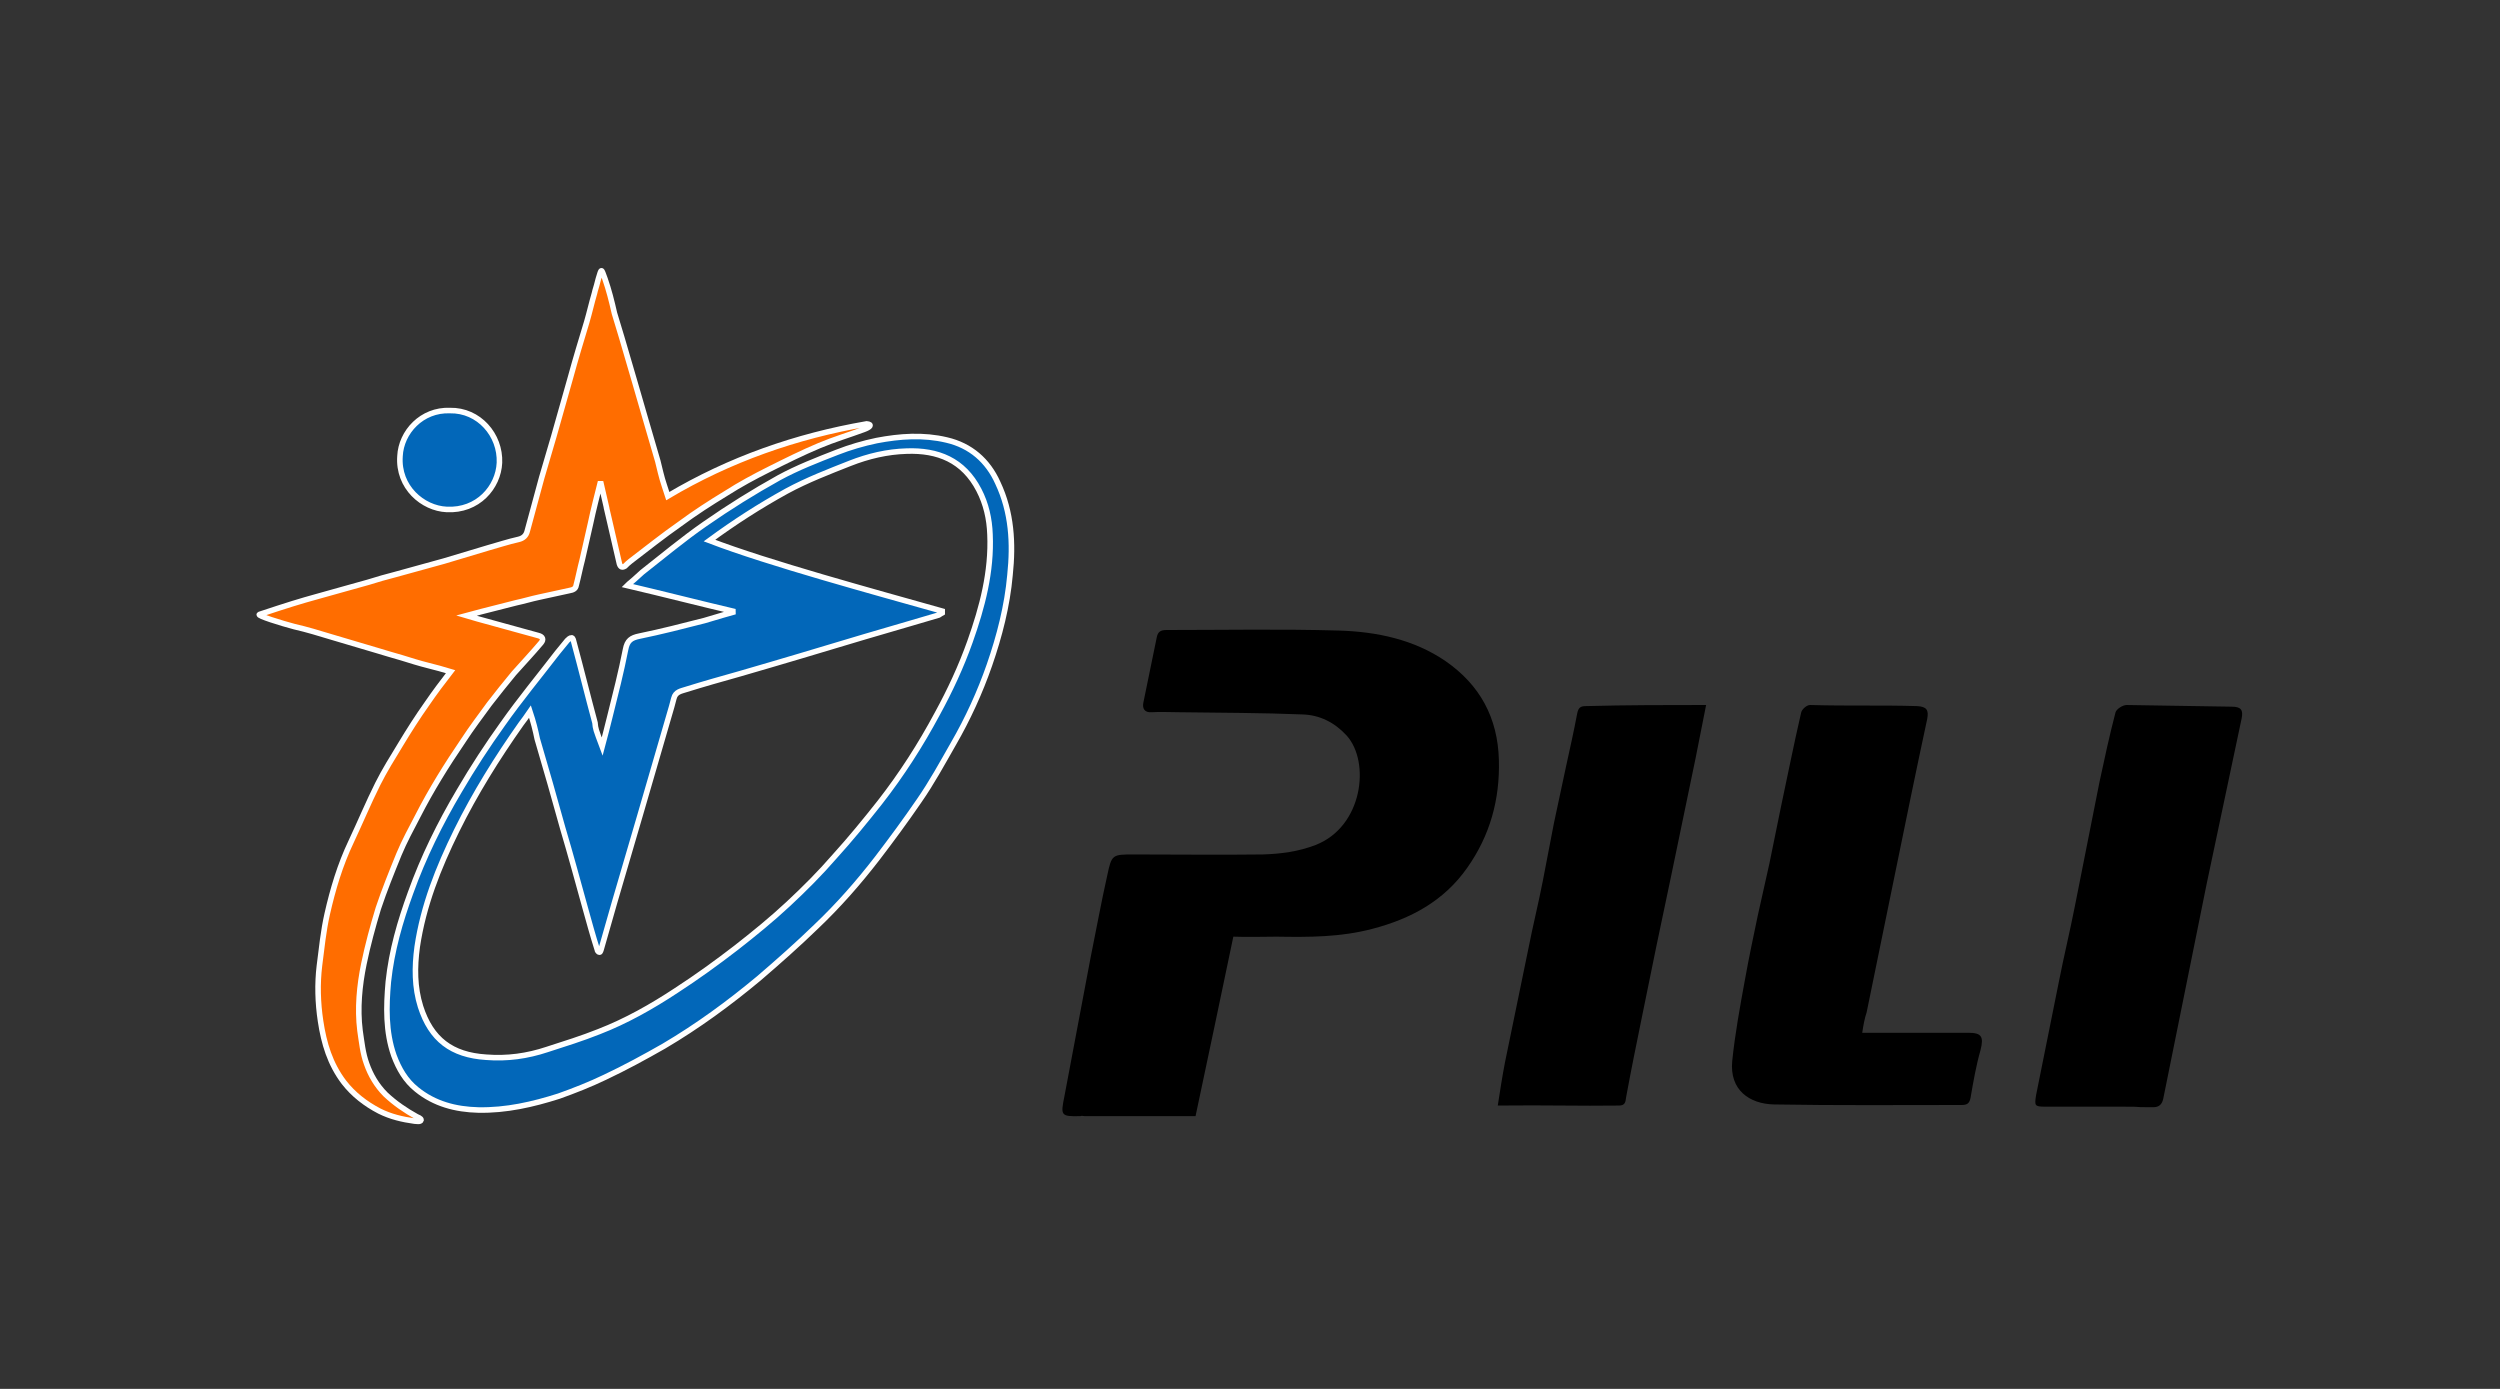
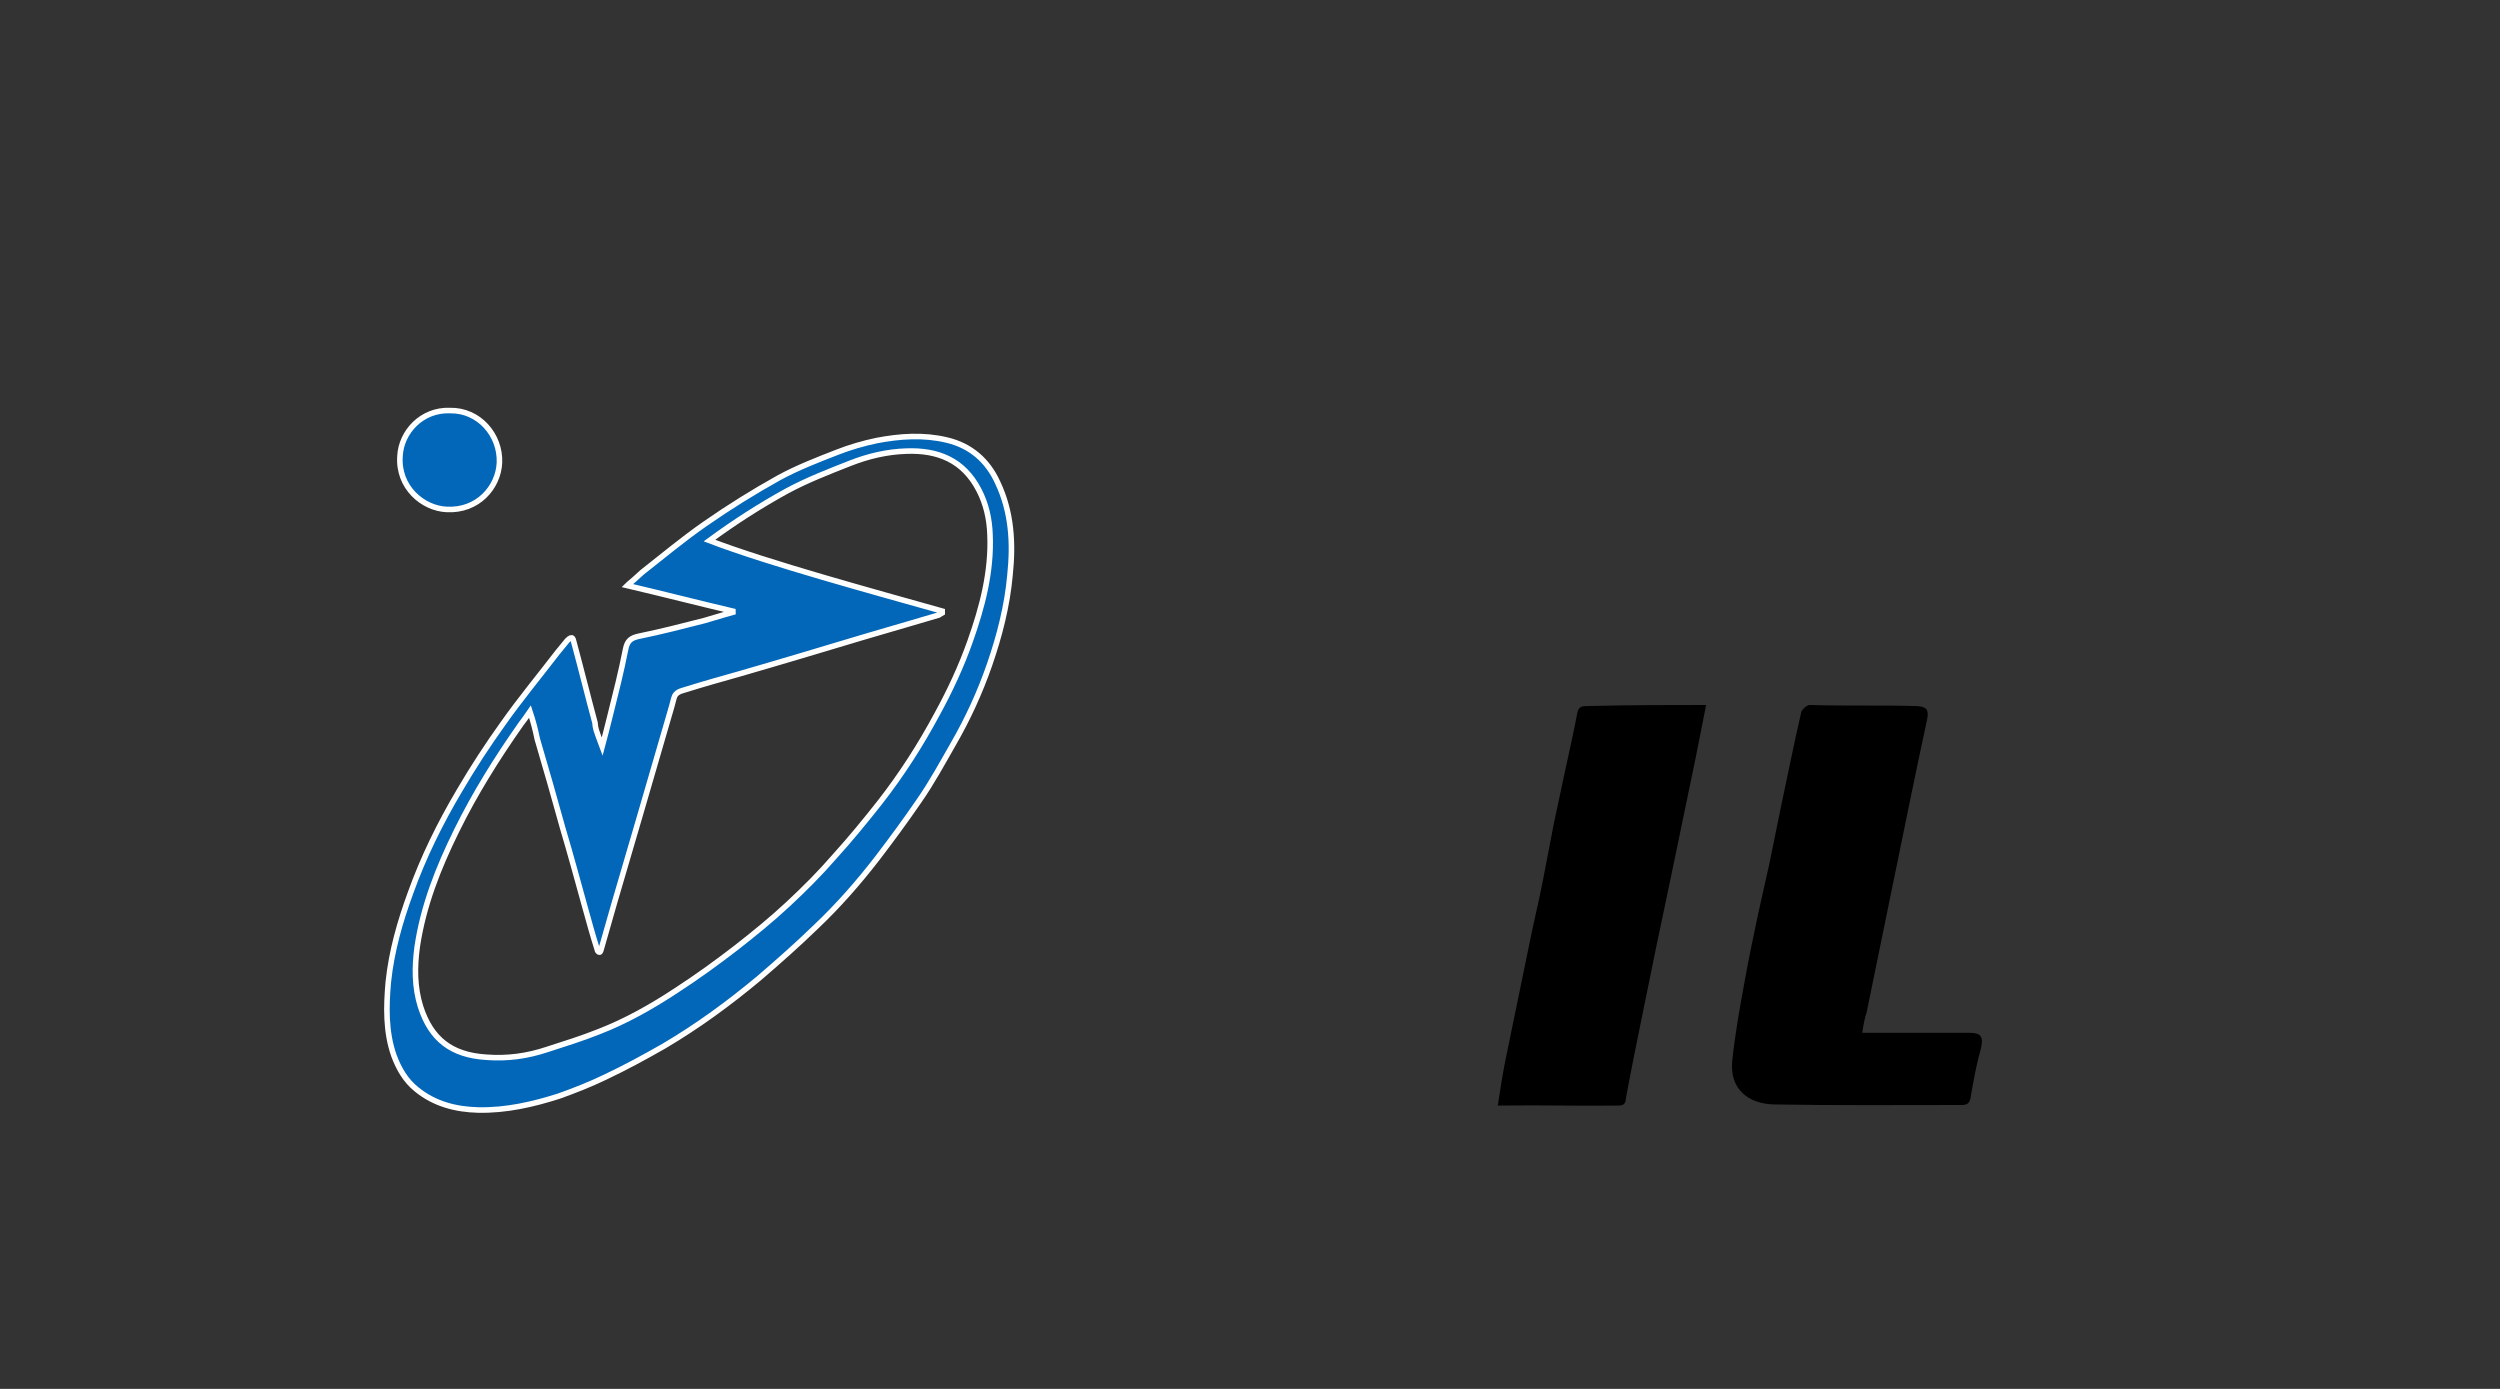
<svg xmlns="http://www.w3.org/2000/svg" version="1.1" id="svg1936" x="0px" y="0px" viewBox="0 0 450 250" style="enable-background:new 0 0 450 250;" xml:space="preserve">
  <rect x="0" y="0" width="450" height="250" fill="#333333" stroke="none" />
  <style type="text/css">
	.st0{fill:#0267B9;stroke:#FFFFFF;}
	.st1{fill:#FF6D00;stroke:#FFFFFF;}
</style>
  <g id="layer1">
    <path id="path3017" class="st0" d="M108.4,134.4c0.5-1.8,0.9-3.6,1.4-5.5c1-4,2-7.9,2.8-12c0.3-1.6,1-2.1,2.5-2.4   c3.9-0.8,7.8-1.8,11.7-2.8c4.1-1.2,3.3-1,5.5-1.6c-6.4-1.5-13-3.2-19.4-4.7c0.6-0.6,0.2-0.1,2.7-2.4c3.7-2.9,7.4-6,11.3-8.7   c4.3-3,8.8-5.8,13.3-8.3c3.3-1.8,6.9-3.2,10.5-4.6c2.3-0.9,4.7-1.6,7.1-2.1c4.2-0.8,8.4-1.1,12.6-0.1c4.3,1,7.4,3.7,9.2,7.7   c2.5,5.3,2.8,10.9,2.2,16.6c-0.5,5.6-1.9,11-3.7,16.2c-1.7,4.9-3.9,9.7-6.5,14.2c-2,3.5-3.9,7-6.2,10.3c-2.4,3.5-4.9,6.9-7.5,10.3   c-3.4,4.4-7,8.5-11,12.3c-3.3,3.2-6.8,6.3-10.3,9.3c-5.4,4.5-11,8.6-17.1,12.2c-3.5,2-7,3.9-10.6,5.6c-2.7,1.3-5.5,2.4-8.3,3.4   c-4.7,1.5-9.5,2.6-14.5,2.5c-4.1-0.1-7.9-1.1-11.1-3.7c-2-1.6-3.2-3.7-4.1-6.1c-1.5-4.3-1.4-8.8-1-13.3c0.6-5.6,2.1-10.8,4-16   c2.3-6.4,5.3-12.5,8.8-18.4c2.4-4.1,5-8.1,7.8-12c3.1-4.4,6.5-8.5,9.8-12.8c0.6-0.7,1.2-1.5,1.8-2.2c0.2-0.2,0.5-0.5,0.8-0.5   c0.3,0.1,0.3,0.5,0.4,0.8c1.3,4.8,2.5,9.7,3.8,14.5C107.2,131.2,107.2,131.2,108.4,134.4L108.4,134.4z M95.4,128.1   c-0.6,0.9-1.1,1.5-1.6,2.2c-4.3,6.1-8.3,12.5-11.6,19.2c-3.3,6.7-6,13.5-7.1,20.9c-0.5,3.7-0.5,7.3,0.6,10.8   c1.9,5.9,5.6,8.7,11.8,9.1c3.8,0.3,7.4-0.2,11-1.4c3.1-1,6.3-2,9.3-3.2c4.9-1.9,9.5-4.5,13.9-7.4c3.7-2.4,7.3-5,10.8-7.7   c3.2-2.5,6.4-5.1,9.4-7.9c2.9-2.7,5.7-5.5,8.3-8.5c2.9-3.2,5.6-6.5,8.2-9.8c3.9-5,7.3-10.3,10.3-15.9c2.3-4.2,4.3-8.5,5.9-13   c2.2-6.2,3.9-12.6,3.6-19.3c-0.1-2.8-0.7-5.5-2-8c-2.8-5.4-7.4-7.2-13-7c-3.5,0.1-6.9,0.9-10.2,2.2c-3.8,1.5-7.7,3-11.4,5   c-4.9,2.7-9.4,5.6-13.9,8.9c10.7,4.1,29.5,9.2,41.9,12.7c0,0.1,0,0.2,0,0.3c-0.2,0.1-0.4,0.3-0.6,0.4c-1.7,0.5-3.4,1-5.1,1.5   c-2.7,0.8-5.5,1.6-8.2,2.4c-3.9,1.2-7.8,2.3-11.7,3.5c-3.6,1.1-7.2,2.1-10.9,3.2c-3.2,0.9-6.4,1.8-9.6,2.8   c-0.9,0.3-1.9,0.4-2.2,1.6c-0.1,0.5-0.3,1-0.4,1.5c-1.9,6.5-3.8,13.1-5.7,19.6c-1.5,5.2-3.1,10.5-4.6,15.7   c-0.8,2.8-1.6,5.6-2.4,8.4c-0.1,0.2-0.1,0.5-0.3,0.5c-0.2,0-0.4-0.3-0.4-0.5c-0.8-2.5-1.5-5.1-2.2-7.6c-1.3-4.7-2.6-9.5-4-14.2   c-1.5-5.4-3-10.7-4.6-16.1C96.4,131.5,96,129.9,95.4,128.1L95.4,128.1z" />
-     <path id="path3019" class="st1" d="M120.2,89.3c11.1-6.6,23.1-10.8,35.8-13c1.1,0.1,0.6,0.6-0.5,1c-2.7,1-5.4,1.8-8,2.9   c-3.1,1.3-6.1,2.8-9.1,4.3c-2.6,1.3-5.2,2.7-7.7,4.3c-2.8,1.7-5.6,3.5-8.3,5.5c-3,2.1-5.9,4.4-8.9,6.7c-0.4,0.3-0.7,0.6-1,0.9   c-0.5,0.3-0.8,0.2-1-0.4c-0.6-2.6-1.2-5.2-1.8-7.8c-1.4-6,0.6,2.5-1.6-7c-0.6,2.4-1.3,5.1-1.8,7.5c-0.5,2.2-1,4.4-1.5,6.6   c-0.4,1.5-0.7,3.1-1.1,4.6c-0.1,0.6-0.6,0.8-1.2,0.9c-1.9,0.4-3.7,0.8-5.5,1.2c-1.4,0.3-2.7,0.7-4.1,1c-10.1,2.6-3.7,0.9-8.9,2.3   c0.7,0.2,1.3,0.4,2,0.6c3.6,1,7.2,2,10.9,3c0.8,0.2,1,0.7,0.5,1.3c-1.6,1.9-3.3,3.7-4.9,5.5c-1.5,1.8-3,3.7-4.4,5.5   c-1.6,2.2-3.2,4.3-4.7,6.6c-3,4.4-5.8,8.9-8.2,13.6c-1.2,2.3-2.4,4.5-3.4,6.9c-1.3,3.2-2.6,6.4-3.7,9.7c-1,3.3-1.9,6.6-2.6,10   c-0.8,3.9-1.2,8-0.7,12c0.3,2,0.5,4.1,1.2,6c0.7,2,1.8,3.9,3.4,5.5c1.7,1.6,3.6,2.9,5.6,4c0.2,0.1,0.8,0.3,0.8,0.6   c-0.1,0.4-0.9,0.2-1.2,0.2c-2.2-0.3-4.3-0.8-6.3-1.8c-2.5-1.3-4.7-3-6.4-5.2c-2.5-3.3-3.6-7-4.2-11c-0.5-3.3-0.6-6.7-0.2-10   c0.4-3.1,0.7-6.2,1.4-9.3c1-4.4,2.3-8.8,4.3-13c1.6-3.4,3.1-7,4.8-10.4c1.2-2.4,2.7-4.8,4.1-7.1c1.5-2.5,3.1-5,4.8-7.4   c1.3-1.9,2.8-3.9,4.2-5.7c-1.3-0.4-2.8-0.8-4-1.1c-1.6-0.4-3.2-0.9-4.8-1.4c-1.5-0.4-3-0.9-4.4-1.3c-2.7-0.8-5.4-1.6-8.1-2.4   c-2.3-0.7-4.6-1.4-6.8-1.9c-2.3-0.6-6.8-2-6.3-2.2c5.1-1.7,7.4-2.4,10.3-3.2c3.1-0.9,6.2-1.7,9.3-2.6c1.6-0.5,3.3-1,4.9-1.4   c2.9-0.8,5.8-1.6,8.7-2.4c2.7-0.8,5.3-1.6,8-2.4c1.8-0.5,3.6-1.1,5.4-1.5c0.9-0.2,1.4-0.7,1.6-1.5c0.9-3.2,1.7-6.4,2.6-9.6   c0.7-2.5,1.5-5,2.2-7.5c1-3.5,2-7.1,3-10.6c0.9-3.3,1.9-6.6,2.9-9.9c0.5-1.7,0.9-3.5,1.4-5.2c0.2-0.9,0.2-0.6,0.7-2.6   c0.6-2,0.5-1.9,1.2,0c0.7,2,1.2,4,1.7,6.2c0.4,1.4,0.9,2.9,1.3,4.3c0.8,2.7,1.6,5.5,2.4,8.2c0.7,2.3,1.3,4.6,2,6.9   c0.7,2.4,1.4,4.8,2.1,7.2C119.3,86.7,119.1,85.9,120.2,89.3L120.2,89.3z" />
-     <path id="path3021" d="M222,168.6c-2.3,10.9-4.5,21.6-6.8,32.3c-6.7,0-13.4,0-20,0c-0.2,0-0.5-0.1-0.7,0c-3.6,0.1-3.6-0.1-2.9-3.6   c1.6-8.3,3.1-16.6,4.7-24.9c1-4.9,1.9-9.9,3-14.8c0.8-3.8,0.9-3.8,4.8-3.8c7.7,0,15.5,0.1,23.2,0c3.2-0.1,6.4-0.5,9.5-1.7   c8.5-3.3,9.9-14.9,5.6-19.7c-2.2-2.4-4.9-3.7-7.9-3.8c-7.4-0.3-14.9-0.3-22.3-0.4c-1.6,0-3.3-0.1-4.9,0c-1.3,0.1-1.7-0.7-1.5-1.7   c0.8-3.9,1.6-7.8,2.4-11.7c0.2-1.1,0.7-1.4,1.8-1.4c10.3,0,20.7-0.2,31,0.1c6.8,0.2,13.5,1.6,19.2,5.5c6.2,4.3,9.4,10.2,9.6,17.8   c0.2,7.1-1.6,13.6-5.7,19.4c-4.2,6-10.2,9.2-17.1,11c-5.7,1.5-11.4,1.5-17.2,1.4C227.3,168.6,224.8,168.7,222,168.6L222,168.6   L222,168.6z" />
    <path id="path3023" d="M335.2,185.9c6.6,0,12.8,0,19.1,0c2.4,0,2.8,0.7,2.2,3.1c-0.8,2.8-1.3,5.7-1.8,8.6c-0.2,1-0.6,1.3-1.6,1.3   c-11.3,0-22.5,0.1-33.8-0.1c-4.4-0.1-8-2.6-7.5-7.8c0.5-4.9,1.4-9.8,2.3-14.7c0.7-3.9,1.5-7.7,2.3-11.5c0.7-3.2,1.4-6.3,2.1-9.4   c0.7-3.4,1.4-6.9,2.1-10.3c1.2-5.6,2.3-11.2,3.6-16.8c0.1-0.6,1-1.4,1.6-1.4c7,0.2,13,0,19.3,0.2c1.7,0.1,2.1,0.7,1.8,2.3   c-2,9.3-3.9,18.6-5.8,27.9c-1.7,8.3-3.4,16.6-5.1,24.9C335.6,183.4,335.4,184.6,335.2,185.9L335.2,185.9L335.2,185.9z" />
    <path id="path3025" d="M307.1,126.9c-6.8,0-14.3,0-21.7,0.2c-0.9,0-1.3,0.3-1.5,1.3c-0.6,3.2-1.3,6.3-2,9.5   c-0.7,3.4-1.5,6.9-2.2,10.3c-0.7,3.5-1.3,6.9-2,10.4c-0.8,4.1-1.8,8.1-2.6,12.2c-1.4,6.8-2.8,13.6-4.2,20.4   c-0.5,2.6-0.9,5.2-1.3,7.8c9.1-0.1,14.5,0.1,21.8,0c1.1,0,1.2-0.6,1.3-1.5c0.9-4.9,1.9-9.8,2.9-14.7c1.7-8.4,3.4-16.7,5.2-25.1   c1.5-7.1,2.9-14.1,4.4-21.2C305.8,133.5,306.4,130.4,307.1,126.9z" />
-     <path id="path3027" d="M381.6,199.2c-4.5,0-9,0-13.5,0c-1.9,0-1.9-0.2-1.6-2.1c1.4-6.8,2.7-13.6,4.1-20.4c0.9-4.6,2-9.1,2.9-13.7   c1.5-7.4,2.9-14.8,4.4-22.2c0.9-4.2,1.8-8.4,2.9-12.6c0.2-0.6,1.3-1.3,2-1.3c6.7,0.1,12.8,0.2,18.9,0.3c1.7,0,2.1,0.6,1.8,2.1   c-2.1,9.9-4.2,19.8-6.3,29.8c-2.6,12.8-5.2,25.7-7.8,38.6c-0.2,1-0.7,1.6-1.8,1.6C382.5,199.3,387.2,199.2,381.6,199.2L381.6,199.2   z" />
    <path id="path3029" class="st0" d="M81,73.9c5.2-0.1,9.1,4.4,8.9,9.4c-0.2,4.4-3.9,8.7-9.5,8.4c-4.3-0.2-8.8-4-8.4-9.6   C72.2,77.8,75.9,73.7,81,73.9z" />
  </g>
</svg>